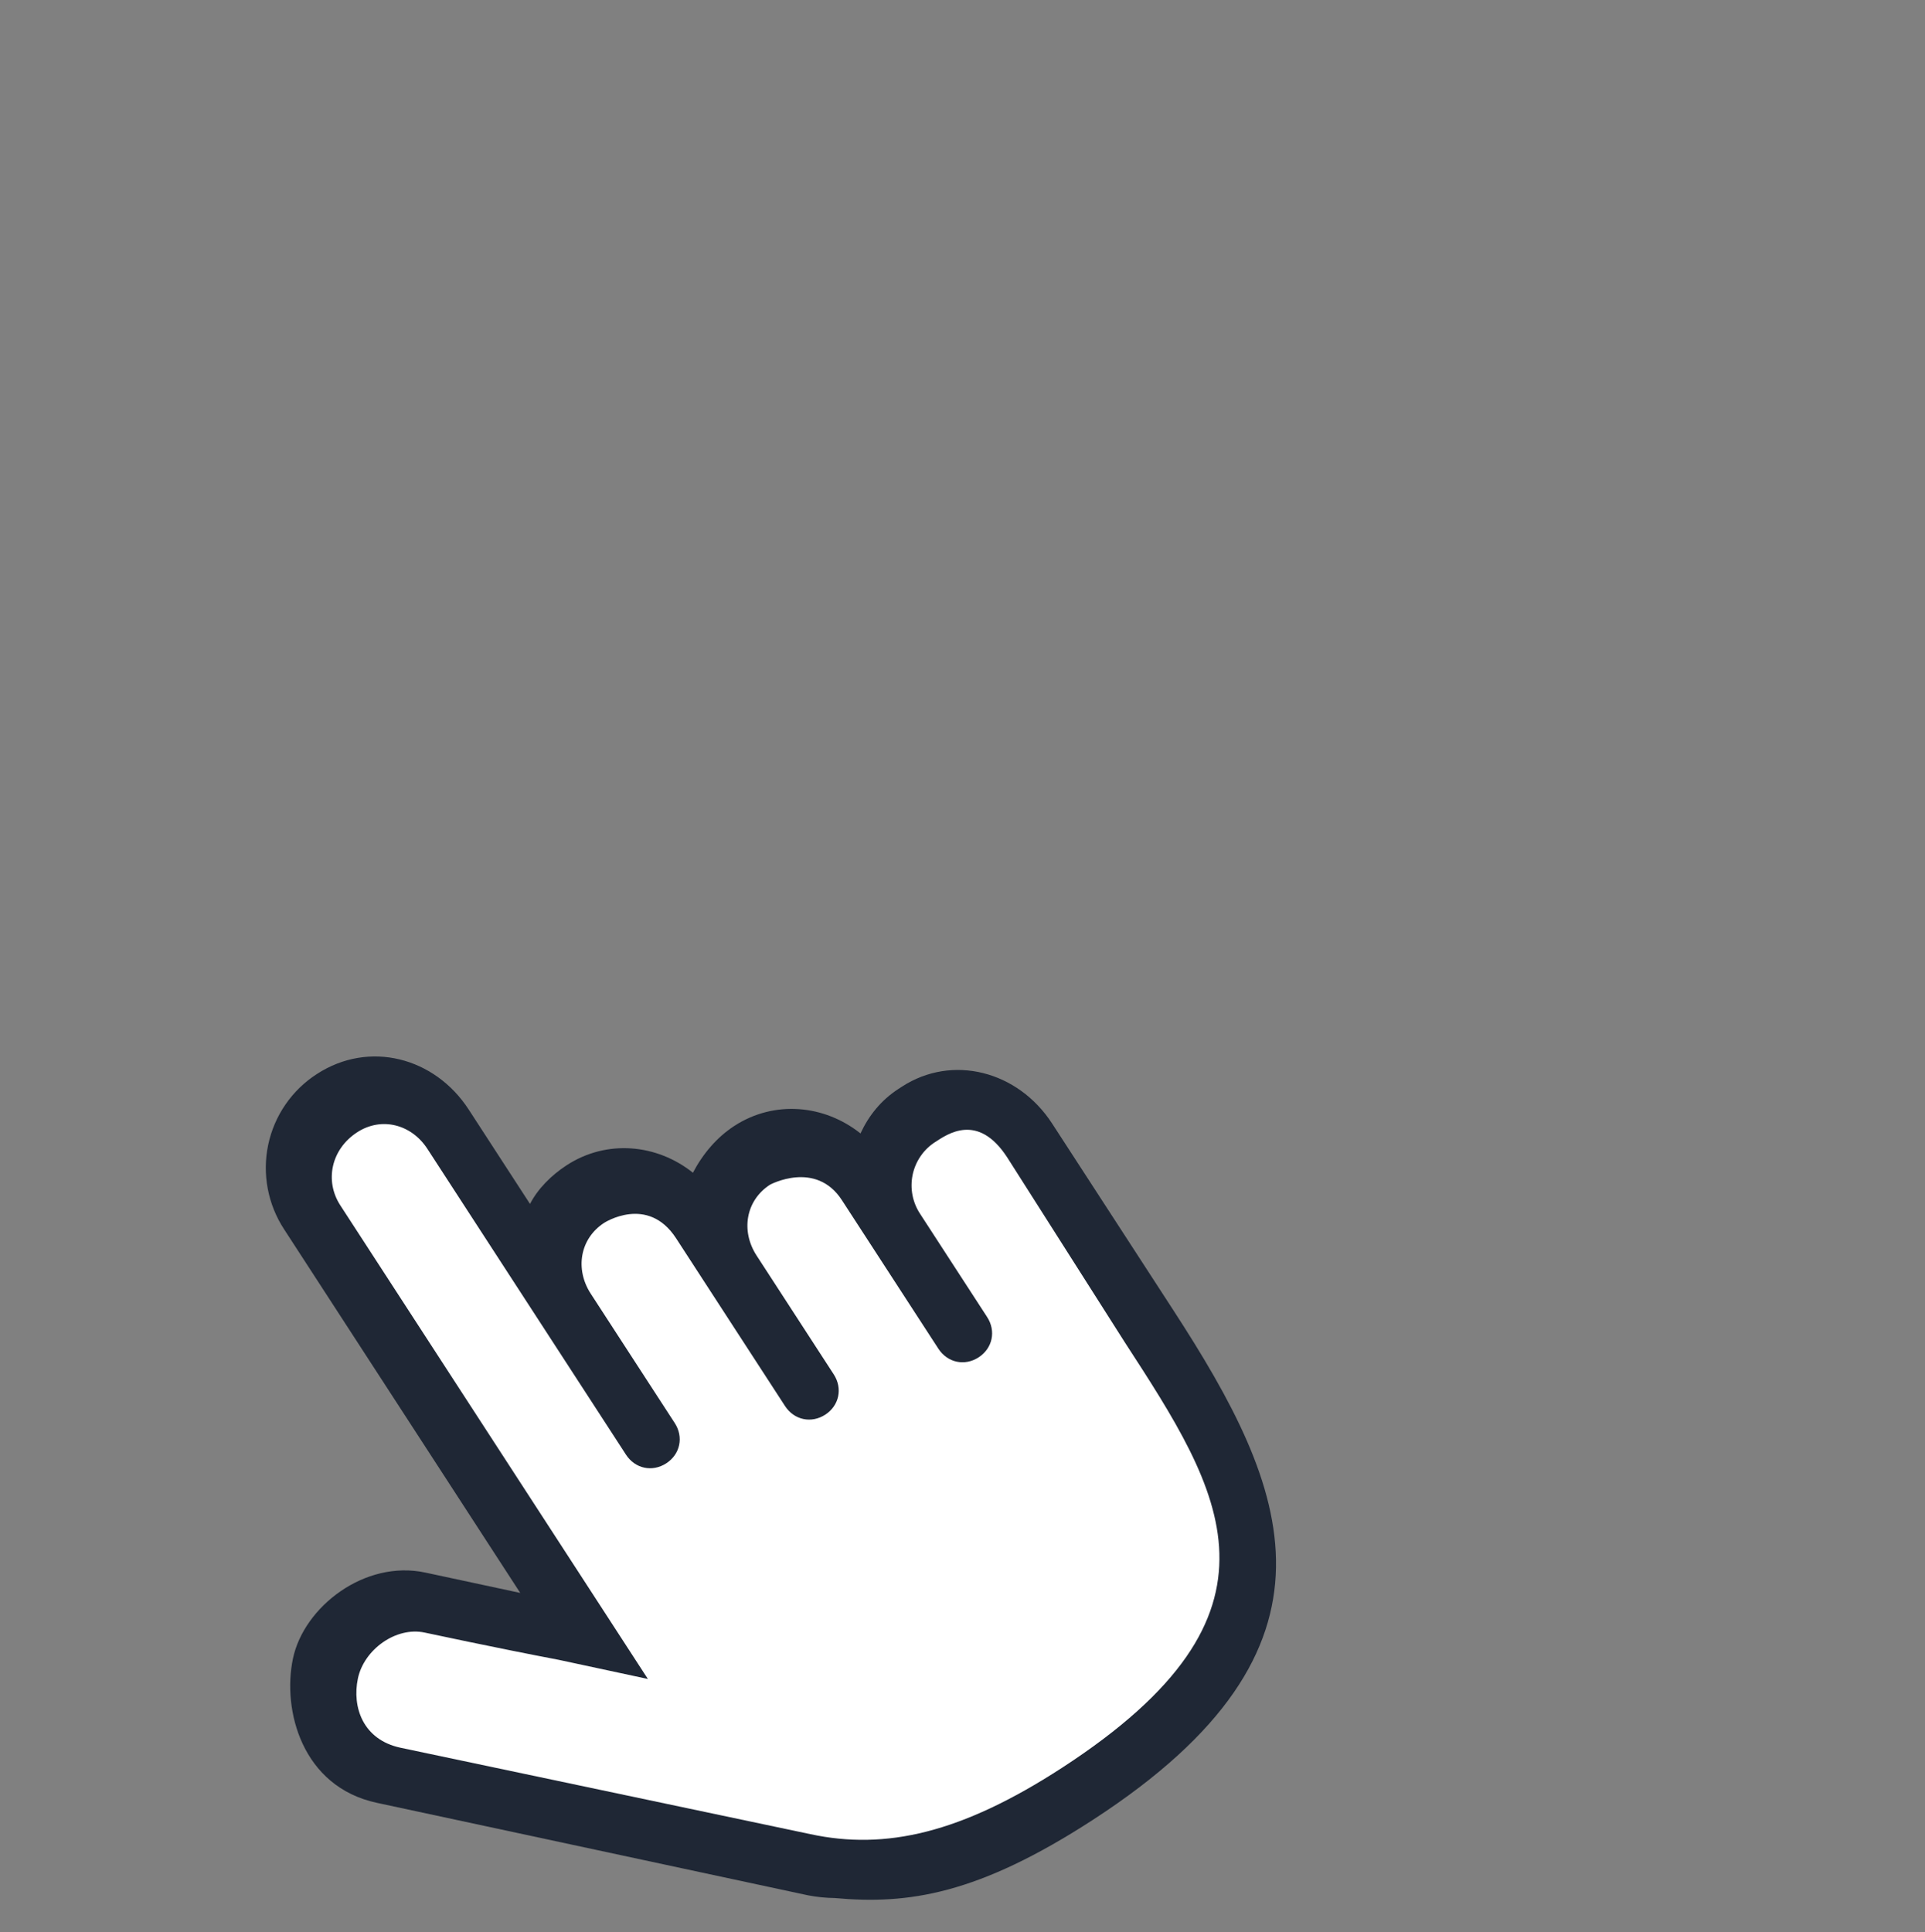
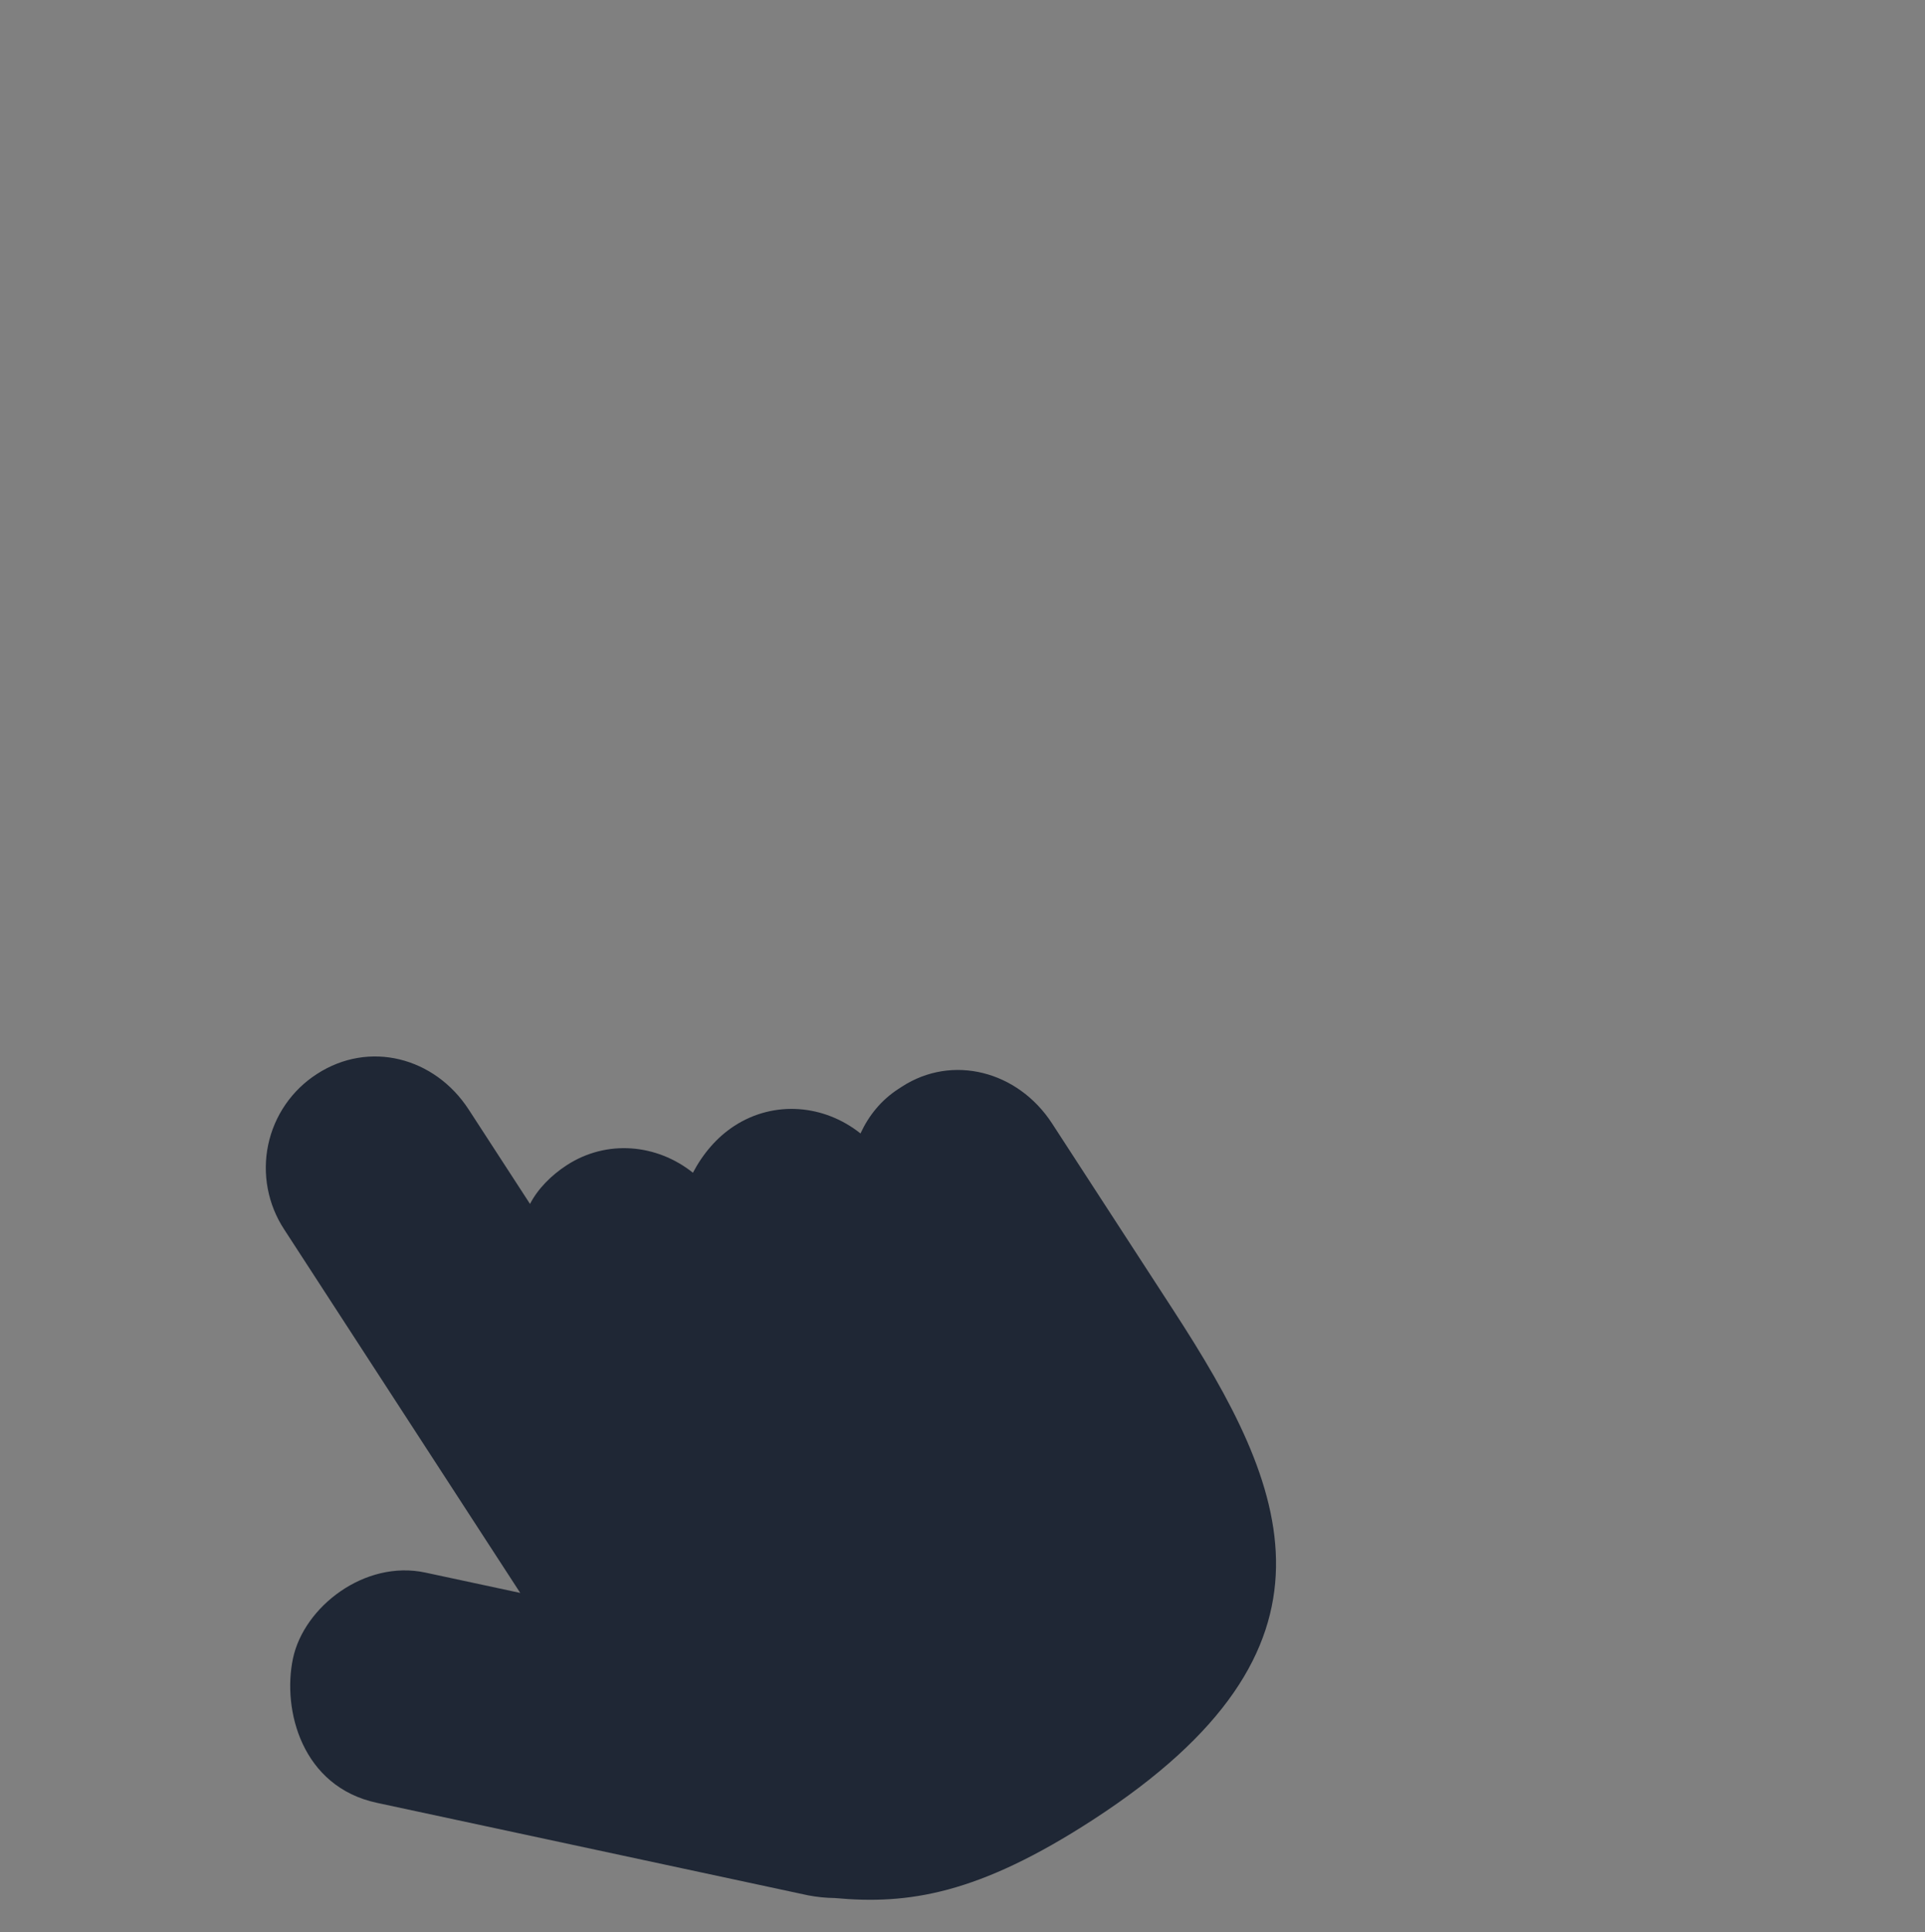
<svg xmlns="http://www.w3.org/2000/svg" width="95.504px" height="95.85px" viewBox="0 0 95.504 95.85" version="1.1">
  <rect x="0" y="0" width="95.504" height="95.85" fill="#808080" stroke="none" />
  <title>编组 2</title>
  <g id="报价弹窗" stroke="none" stroke-width="1" fill="none" fill-rule="evenodd">
    <g id="报价弹窗-入口按钮" transform="translate(-1491.711, -842.773)">
      <g id="手" transform="translate(1534.629, 896.325) rotate(-33) translate(-1534.629, -896.325) translate(1493.221, 859.362)">
        <g id="shouzhi-2" transform="translate(0, 21.925)" fill="#1F2735" fill-rule="nonzero">
          <path d="M42.744,16.334 L42.539,16.334 C41.508,16.334 40.583,16.643 39.758,17.161 C39.036,14.99 37.08,13.439 34.711,13.439 C33.68,13.439 32.649,13.749 31.725,14.268 C31.002,12.095 29.047,10.545 26.678,10.545 C25.75,10.545 24.825,10.752 24.103,11.164 L24.103,5.582 C24.103,2.482 21.836,4.3846853e-05 18.747,4.3846853e-05 C17.271,-0.006 15.853,0.58 14.808,1.628 C13.764,2.677 13.18,4.1 13.186,5.582 L13.186,27.084 L9.786,23.672 C7.622,21.5 3.814,21.812 1.958,23.672 C0.106,25.531 -1.13,29.254 1.547,31.942 L16.997,47.45 C17.316,47.756 17.661,48.033 18.028,48.278 C20.911,50.553 24.106,52 30.903,52 C46.558,52 48,43.524 48,32.979 L48,21.918 C47.997,18.815 45.73,16.334 42.744,16.334" id="形状" />
        </g>
-         <path d="M45.113,54.901 C45.113,63.793 45.113,70.925 31.002,70.925 C25.031,70.925 21.425,69.581 18.747,66.893 L4.019,52.213 C2.68,50.869 3.092,49.216 4.122,48.181 C5.153,47.147 7.108,47.044 8.139,48.078 C8.139,48.078 10.714,50.663 12.981,52.835 L16.172,56.039 L16.172,28.023 C16.172,26.576 17.305,25.438 18.85,25.438 C20.291,25.438 21.322,26.576 21.322,28.023 L21.322,46.116 C21.322,46.944 21.938,47.563 22.764,47.563 C23.589,47.563 24.205,46.944 24.205,46.116 L24.205,38.465 C24.205,37.018 25.236,35.88 26.678,35.88 C26.678,35.88 29.253,35.88 29.253,38.465 L29.253,48.388 C29.253,49.216 29.869,49.835 30.694,49.835 C31.519,49.835 32.136,49.216 32.136,48.388 L32.136,41.359 C32.136,39.912 33.166,38.774 34.608,38.774 C34.608,38.774 37.183,38.98 37.183,41.359 L37.183,50.147 C37.183,50.975 37.8,51.594 38.625,51.594 C39.45,51.594 40.067,50.975 40.067,50.147 L40.067,44.047 C40.061,43.359 40.33,42.699 40.814,42.213 C41.298,41.727 41.957,41.456 42.641,41.462 C43.326,41.468 45.216,41.359 45.216,44.047 L45.113,54.901" id="路径" fill="#FFFFFF" />
      </g>
    </g>
  </g>
</svg>